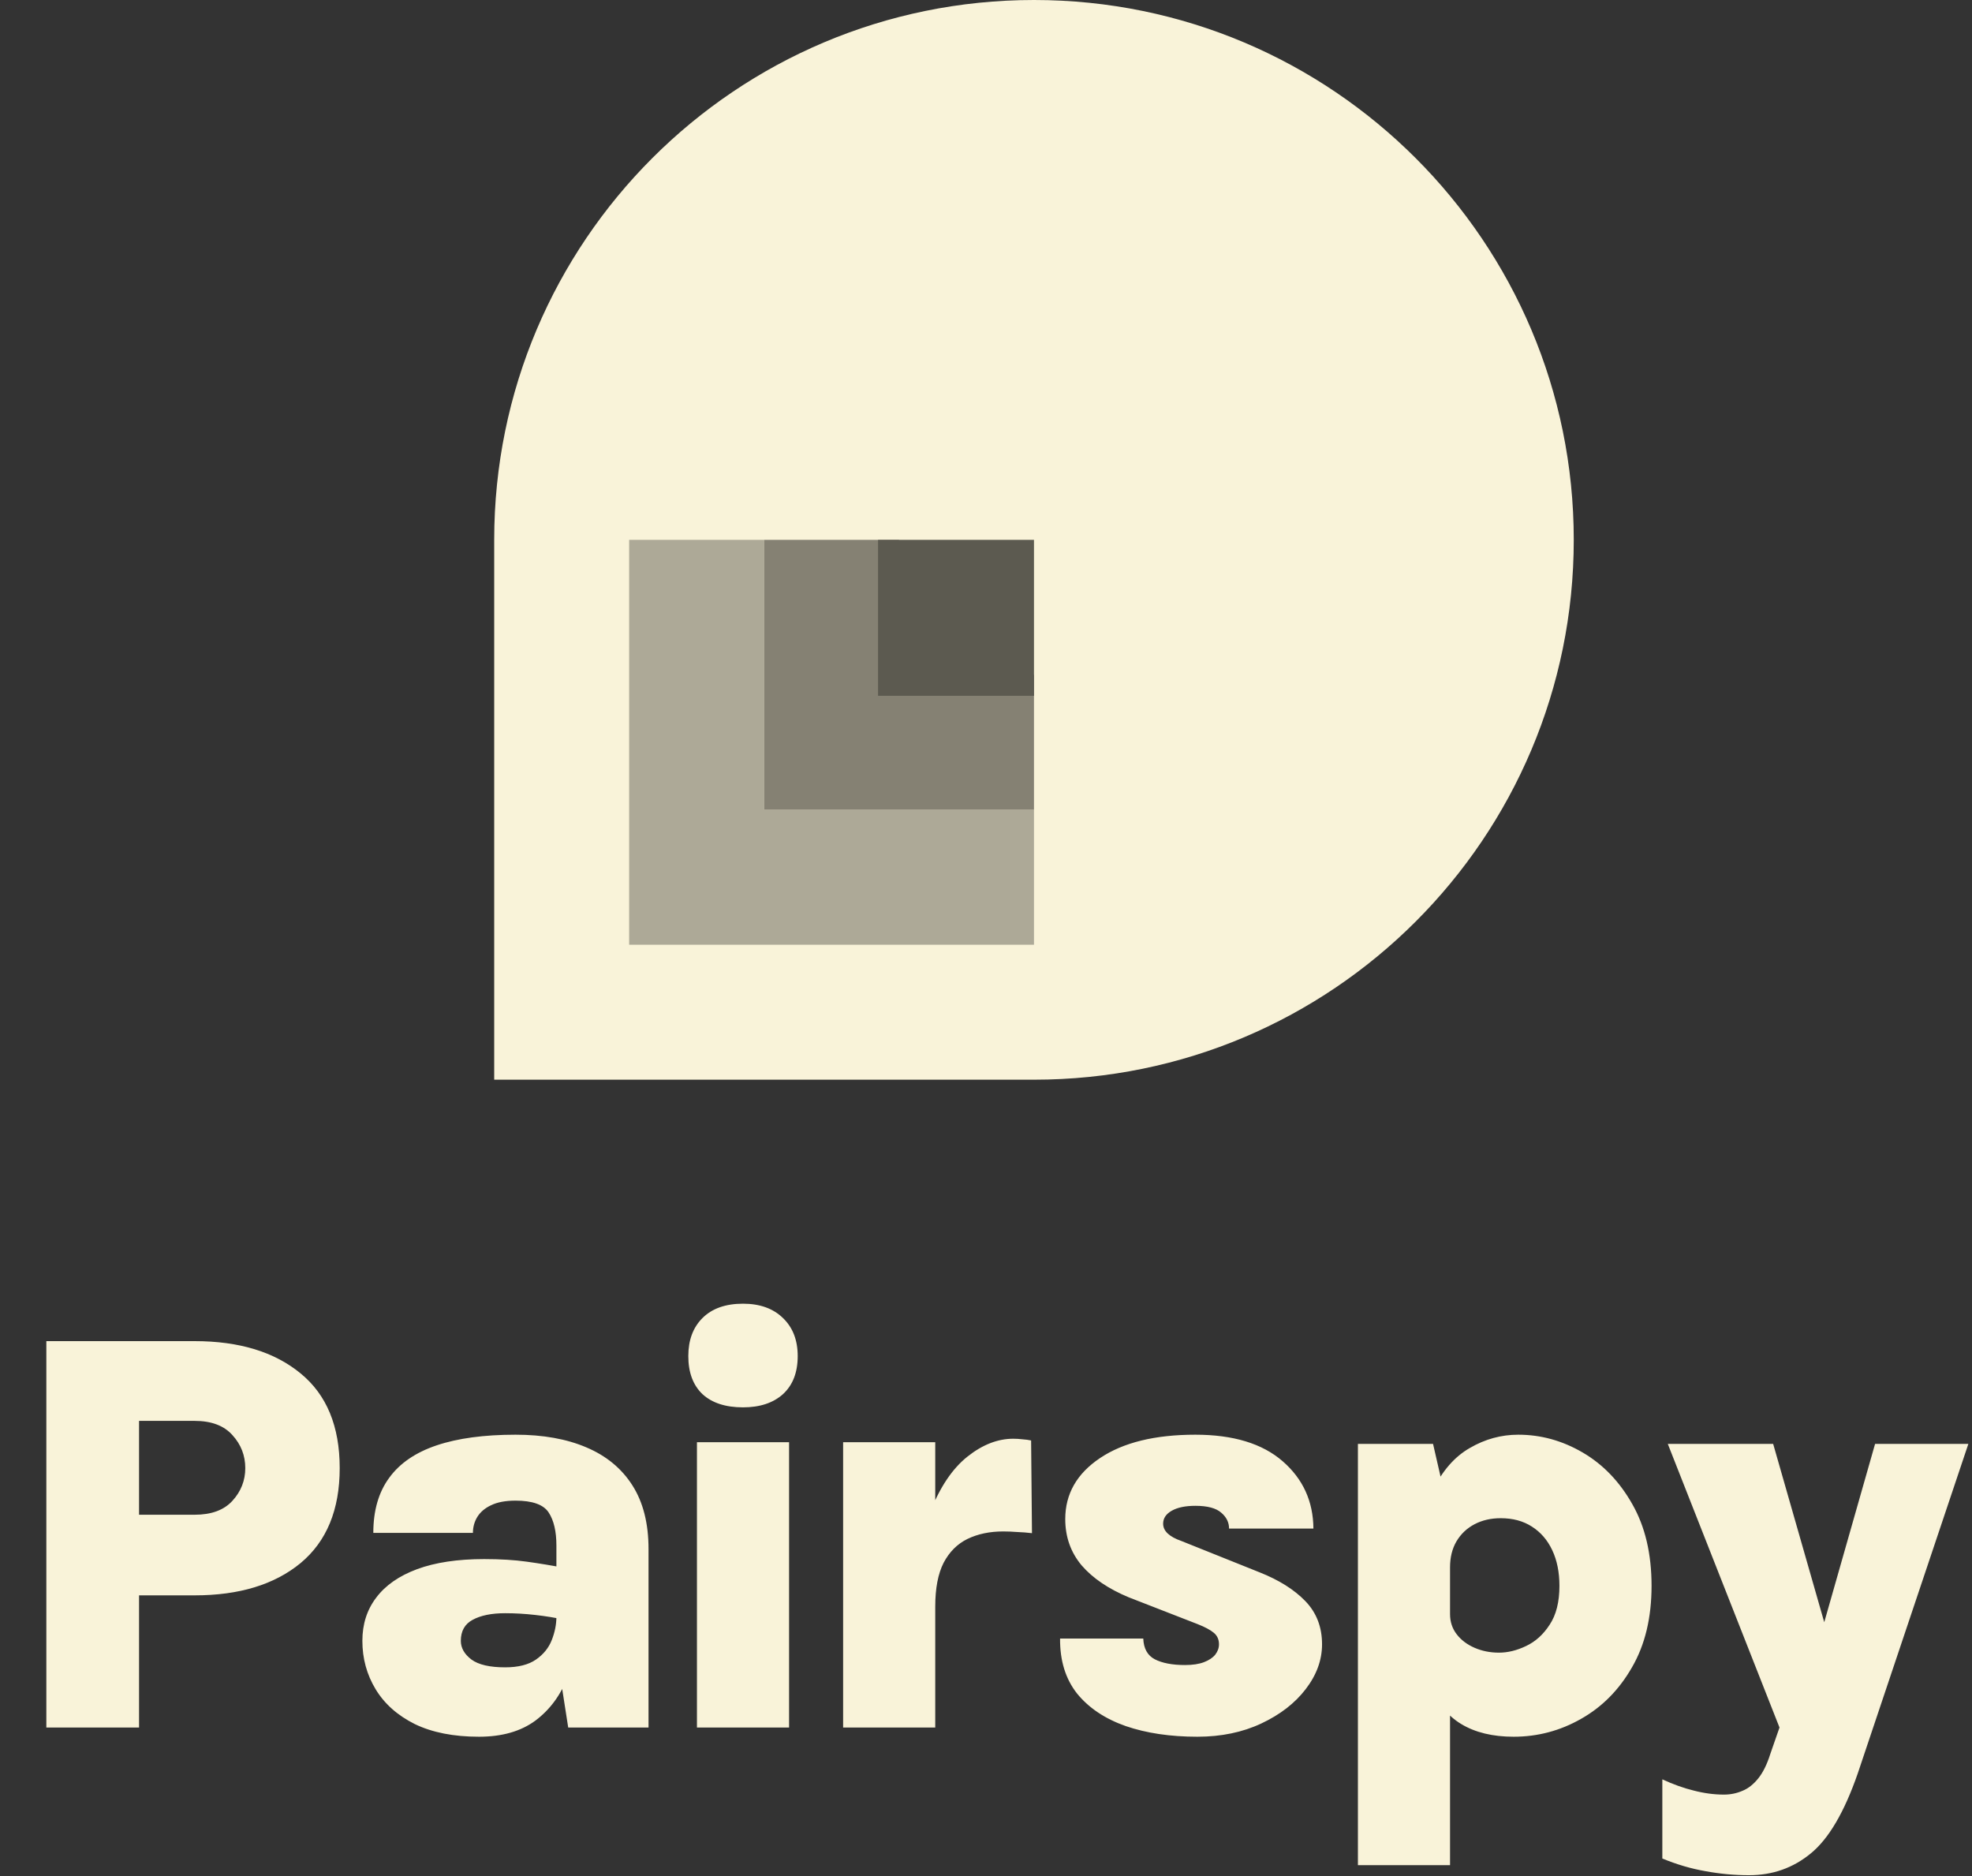
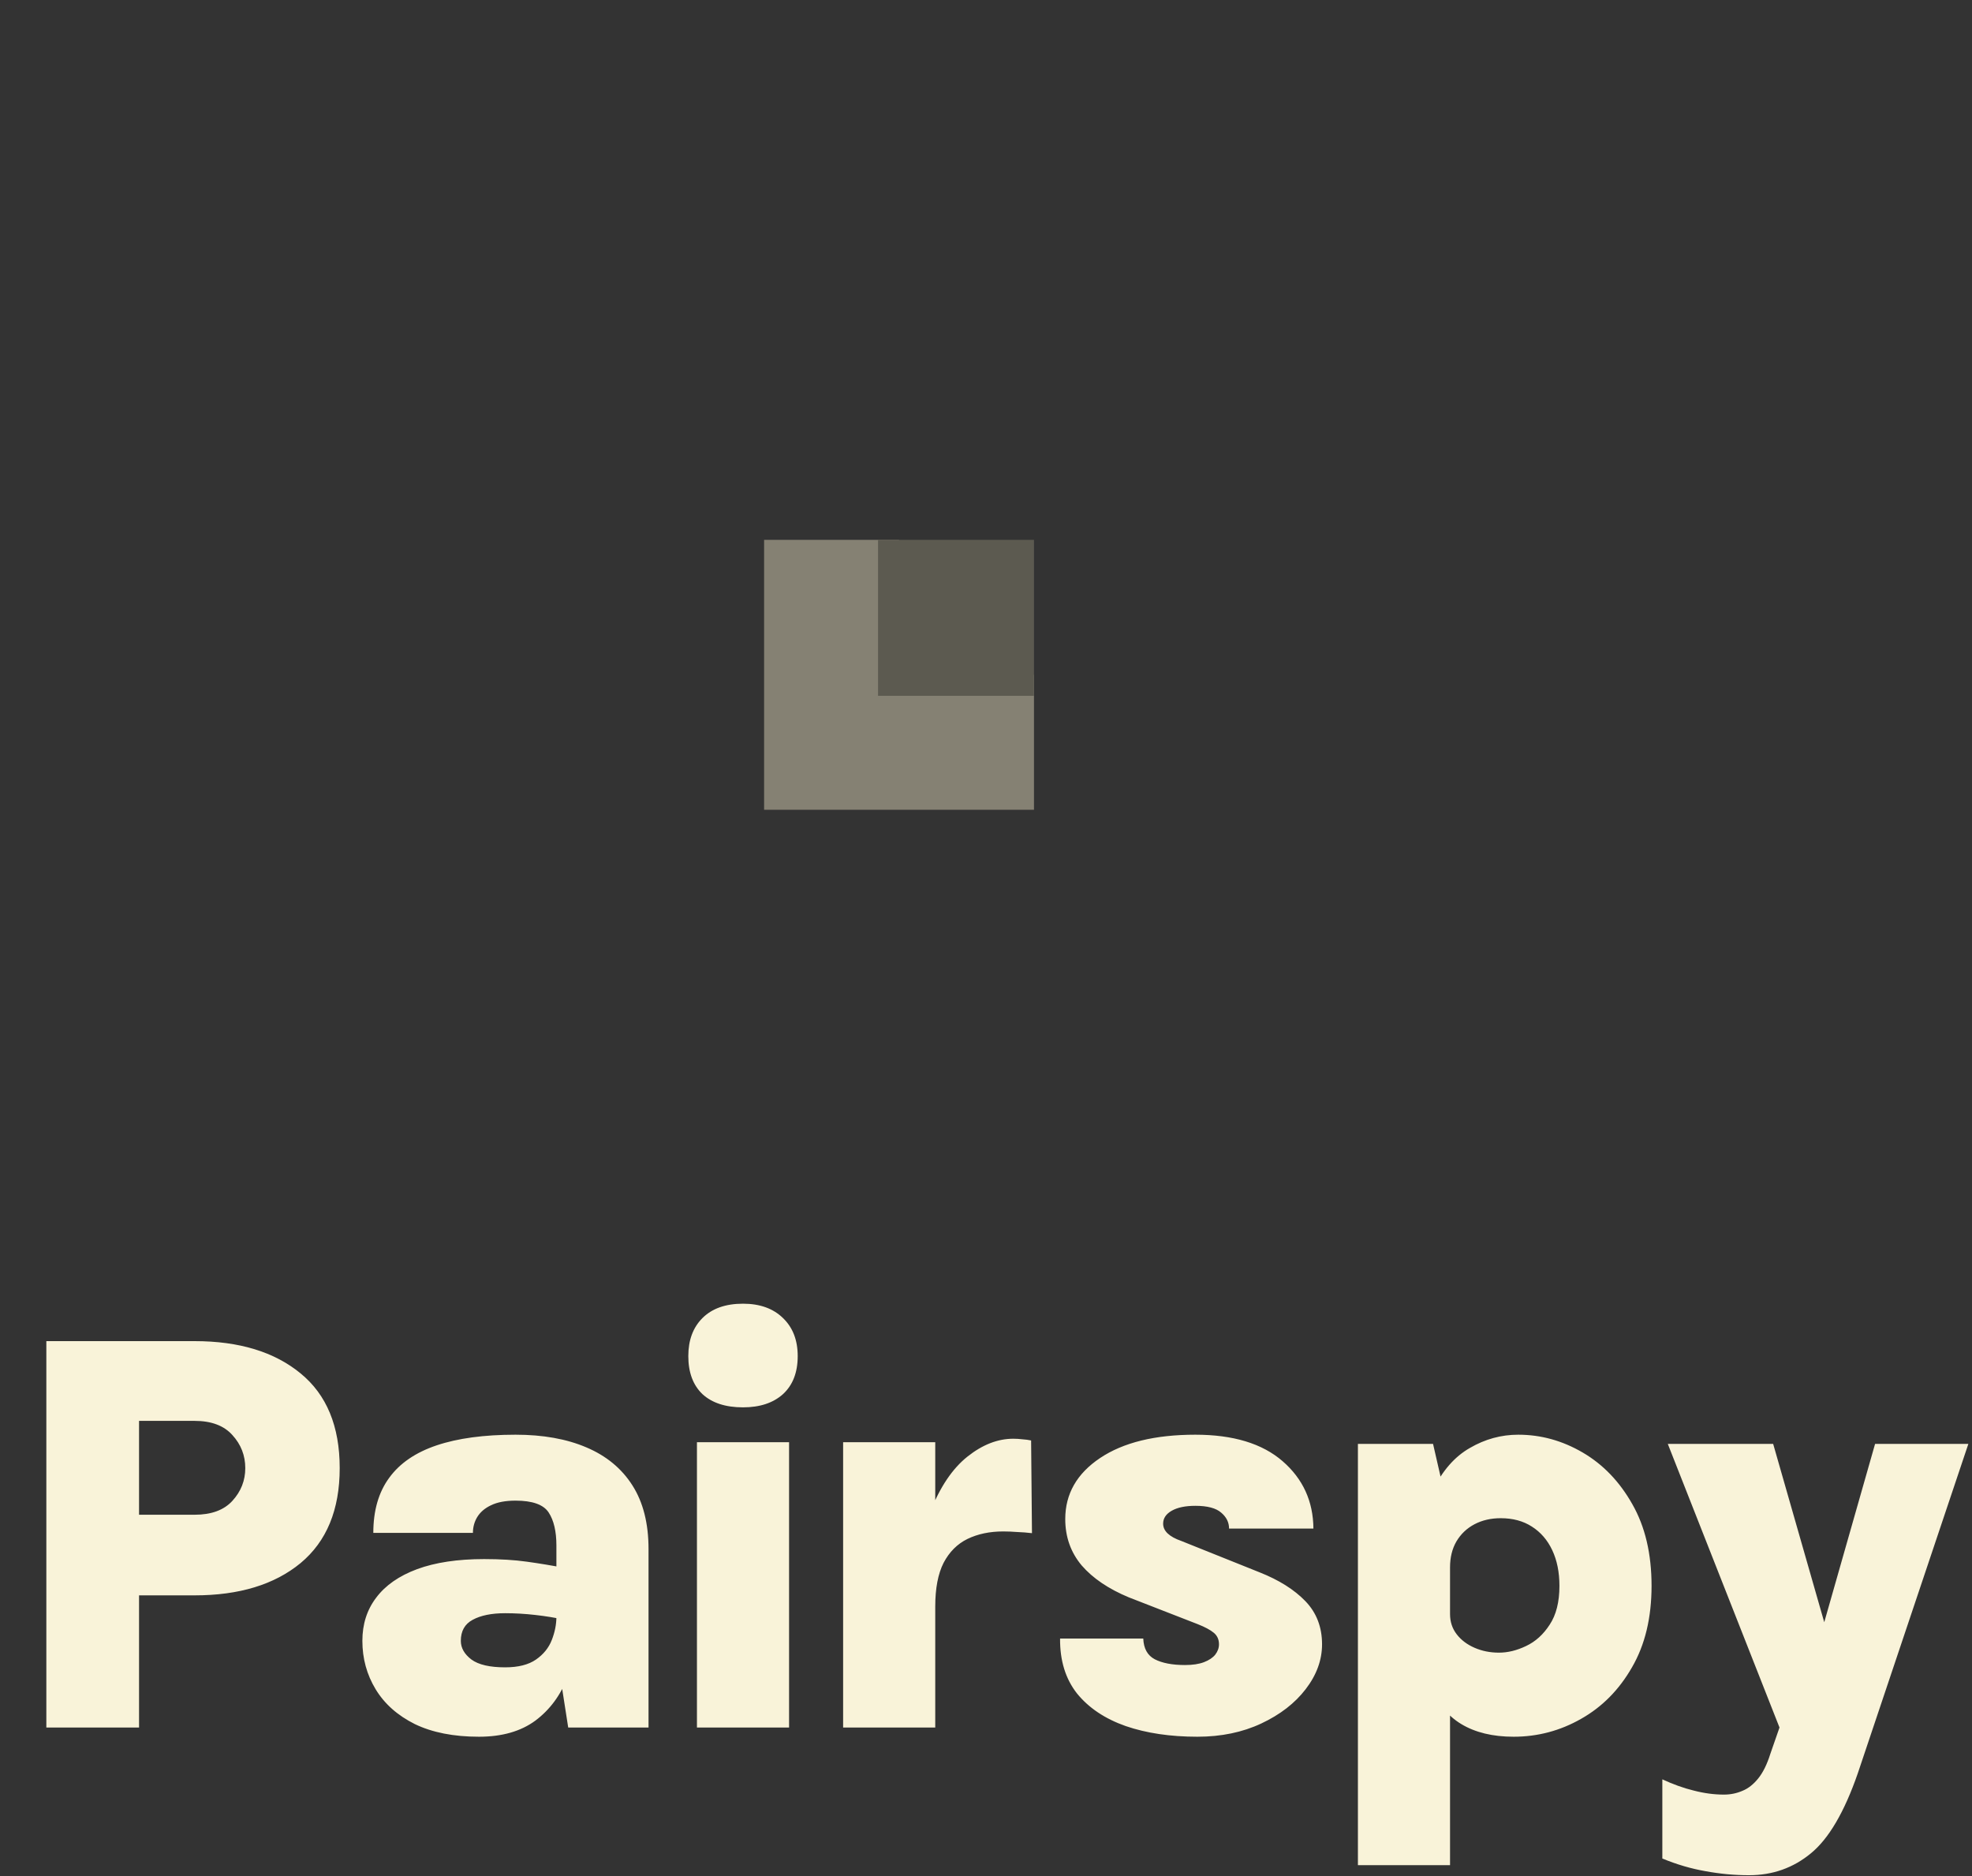
<svg xmlns="http://www.w3.org/2000/svg" width="822" height="782" viewBox="0 0 822 782" fill="none">
  <rect x="0" y="0" width="822" height="782" fill="#333333" stroke="none" />
  <path d="M19.32 720V558.96H81.12C99.68 558.96 114.4 563.44 125.28 572.4C136.16 581.28 141.6 594.44 141.6 611.88C141.6 629.24 136.16 642.44 125.28 651.48C114.4 660.44 99.68 664.92 81.12 664.92H57.96V720H19.32ZM57.96 631.32H81.12C88.08 631.32 93.32 629.4 96.84 625.56C100.44 621.64 102.24 617.08 102.24 611.88C102.24 606.6 100.44 602 96.84 598.08C93.32 594.16 88.08 592.2 81.12 592.2H57.96V631.32ZM236.85 720L231.93 688.44V644.16C231.93 638.24 230.85 633.64 228.69 630.36C226.53 627.08 221.93 625.44 214.89 625.44C210.73 625.44 207.33 626.08 204.69 627.36C202.13 628.56 200.21 630.2 198.93 632.28C197.73 634.28 197.13 636.48 197.13 638.88H155.61C155.61 629.6 157.81 621.96 162.21 615.96C166.61 609.88 173.21 605.36 182.01 602.4C190.81 599.44 201.77 597.96 214.89 597.96C226.33 597.96 236.17 599.72 244.41 603.24C252.73 606.76 259.13 612.04 263.61 619.08C268.09 626.12 270.33 634.96 270.33 645.6V720H236.85ZM199.65 723.84C189.09 723.84 180.17 722.08 172.89 718.56C165.69 714.96 160.25 710.12 156.57 704.04C152.89 697.96 151.05 691.24 151.05 683.88C151.05 676.92 152.97 670.92 156.81 665.88C160.65 660.76 166.33 656.8 173.85 654C181.45 651.2 190.77 649.8 201.81 649.8C208.53 649.8 214.45 650.16 219.57 650.88C224.77 651.6 230.09 652.48 235.53 653.52V675.12C231.53 674.24 227.37 673.56 223.05 673.08C218.81 672.6 214.65 672.36 210.57 672.36C204.89 672.36 200.37 673.28 197.01 675.12C193.73 676.88 192.09 679.8 192.09 683.88C192.09 686.84 193.57 689.44 196.53 691.68C199.49 693.84 204.17 694.92 210.57 694.92C216.01 694.92 220.29 693.84 223.41 691.68C226.53 689.52 228.73 686.8 230.01 683.52C231.29 680.24 231.93 677 231.93 673.8H240.93C240.93 682.92 239.49 691.28 236.61 698.88C233.73 706.48 229.25 712.56 223.17 717.12C217.09 721.6 209.25 723.84 199.65 723.84ZM309.713 586.56C302.433 586.56 296.793 584.72 292.793 581.04C288.873 577.28 286.913 572 286.913 565.2C286.913 558.56 288.873 553.28 292.793 549.36C296.793 545.36 302.433 543.36 309.713 543.36C316.753 543.36 322.313 545.36 326.393 549.36C330.473 553.28 332.513 558.56 332.513 565.2C332.513 572 330.473 577.28 326.393 581.04C322.313 584.72 316.753 586.56 309.713 586.56ZM290.513 720V601.08H328.913V720H290.513ZM351.443 720V601.08H389.843V720H351.443ZM381.683 669.6C381.683 653.52 383.723 640.32 387.803 630C391.883 619.68 397.043 612.04 403.283 607.08C409.523 602.12 415.883 599.64 422.363 599.64C423.643 599.64 424.923 599.72 426.203 599.88C427.483 599.96 428.683 600.12 429.803 600.36L430.163 639C428.163 638.76 426.123 638.6 424.043 638.52C421.963 638.36 420.003 638.28 418.163 638.28C412.563 638.28 407.603 639.32 403.283 641.4C399.043 643.48 395.723 646.8 393.323 651.36C391.003 655.92 389.843 662 389.843 669.6H381.683ZM499.116 723.84C487.836 723.84 477.876 722.36 469.236 719.4C460.596 716.36 453.836 711.84 448.956 705.84C444.156 699.76 441.796 692.12 441.876 682.92H476.556C476.716 687.08 478.316 689.96 481.356 691.56C484.476 693.16 488.676 693.96 493.956 693.96C497.156 693.96 499.796 693.56 501.876 692.76C503.956 691.96 505.516 690.92 506.556 689.64C507.596 688.28 508.116 686.84 508.116 685.32C508.116 683.32 507.396 681.72 505.956 680.52C504.516 679.32 502.276 678.12 499.236 676.92L470.556 665.76C462.076 662.24 455.516 657.8 450.876 652.44C446.316 647 444.036 640.56 444.036 633.12C444.036 622.64 448.876 614.16 458.556 607.68C468.236 601.2 481.476 597.96 498.276 597.96C514.036 597.96 526.156 601.64 534.636 609C543.116 616.36 547.396 625.72 547.476 637.08H512.316C512.316 634.52 511.236 632.32 509.076 630.48C506.916 628.56 503.316 627.6 498.276 627.6C494.116 627.6 490.836 628.28 488.436 629.64C486.036 631 484.836 632.8 484.836 635.04C484.836 638.08 487.356 640.48 492.396 642.24L525.036 655.32C533.116 658.52 539.476 662.52 544.116 667.32C548.756 672.12 551.076 678.12 551.076 685.32C551.076 691.88 548.796 698.12 544.236 704.04C539.756 709.88 533.596 714.64 525.756 718.32C517.916 722 509.036 723.84 499.116 723.84ZM630.947 723.84C622.227 723.84 614.947 722.08 609.107 718.56C603.267 715.04 598.867 709.52 595.907 702C593.027 694.48 591.587 684.72 591.587 672.72H604.427C604.427 675.92 605.347 678.72 607.187 681.12C609.027 683.52 611.507 685.4 614.627 686.76C617.747 688.12 621.147 688.8 624.827 688.8C628.507 688.8 632.267 687.88 636.107 686.04C640.027 684.2 643.307 681.24 645.947 677.16C648.667 673.08 650.027 667.68 650.027 660.96C650.027 655.28 649.027 650.32 647.027 646.08C645.027 641.84 642.187 638.56 638.507 636.24C634.907 633.92 630.587 632.76 625.547 632.76C621.467 632.76 617.827 633.6 614.627 635.28C611.427 636.96 608.907 639.36 607.067 642.48C605.307 645.52 604.427 649.12 604.427 653.28H591.587C591.587 639.84 593.507 629.08 597.347 621C601.267 612.92 606.387 607.08 612.707 603.48C619.027 599.8 625.747 597.96 632.867 597.96C642.307 597.96 651.267 600.44 659.747 605.4C668.227 610.36 675.107 617.52 680.387 626.88C685.747 636.24 688.427 647.6 688.427 660.96C688.427 674.24 685.707 685.56 680.267 694.92C674.907 704.28 667.827 711.44 659.027 716.4C650.307 721.36 640.947 723.84 630.947 723.84ZM566.027 777.36V601.8H597.347L604.427 632.64V777.36H566.027ZM695.199 601.8H739.119L763.359 686.4H757.479L781.599 601.8H820.479L774.399 739.08C768.799 755.24 762.279 766.36 754.839 772.44C747.479 778.52 738.879 781.56 729.039 781.56C723.039 781.56 716.999 781 710.919 779.88C704.919 778.84 698.919 777.08 692.919 774.6V741.6C697.399 743.68 701.759 745.24 705.999 746.28C710.319 747.4 714.519 747.96 718.599 747.96C721.319 747.96 723.879 747.44 726.279 746.4C728.679 745.44 730.879 743.72 732.879 741.24C734.879 738.76 736.559 735.36 737.919 731.04L741.759 720L695.199 601.8Z" fill="#F9F3D9" />
-   <path d="M431 450C555.264 450 656 349.264 656 225C656 100.736 555.264 3.25906e-05 431 0C306.736 -3.25905e-05 206 100.736 206 225L206 450L431 450Z" fill="#F9F3D9" />
-   <path d="M318.5 337.5L431 337.5V393.75L262.25 393.75L262.25 225L318.5 225L318.5 337.5Z" fill="#ADA997" />
  <path d="M374.75 281.25L431 281.25L431 337.5L318.5 337.5L318.5 225L374.75 225L374.75 281.25Z" fill="#858173" />
  <path d="M431 290L366 290L366 225L431 225L431 290Z" fill="#5C5A50" />
</svg>